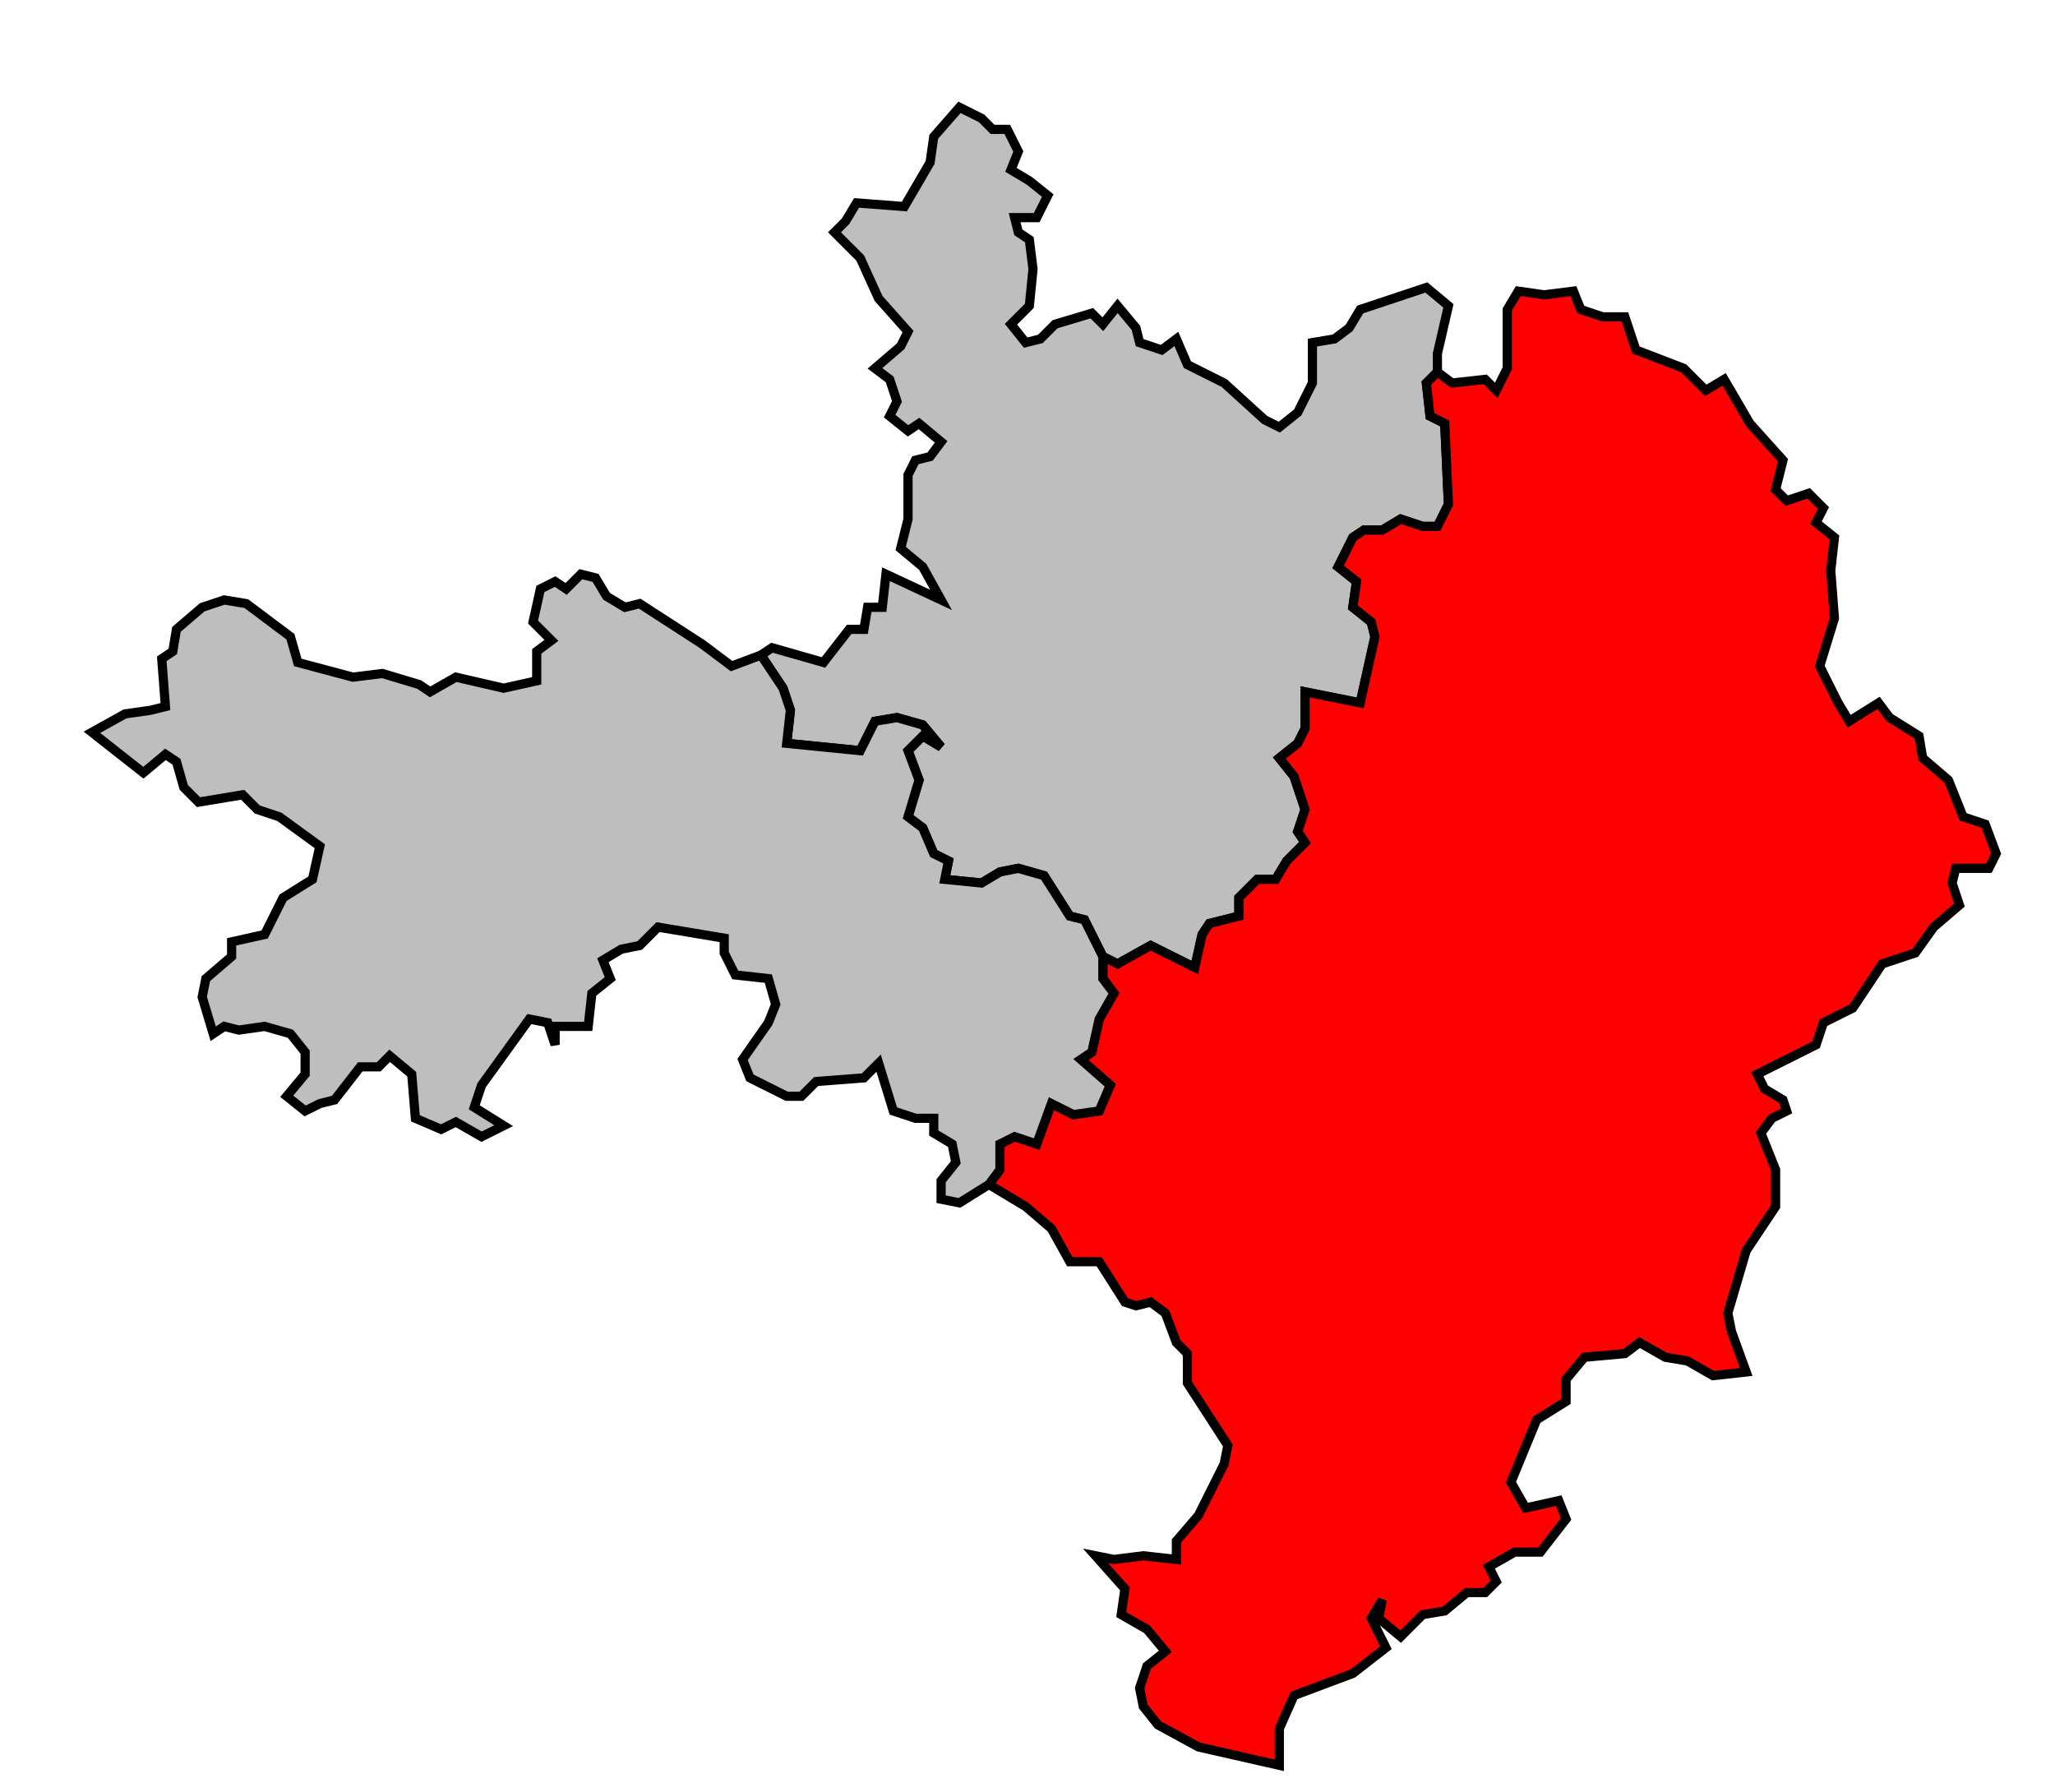
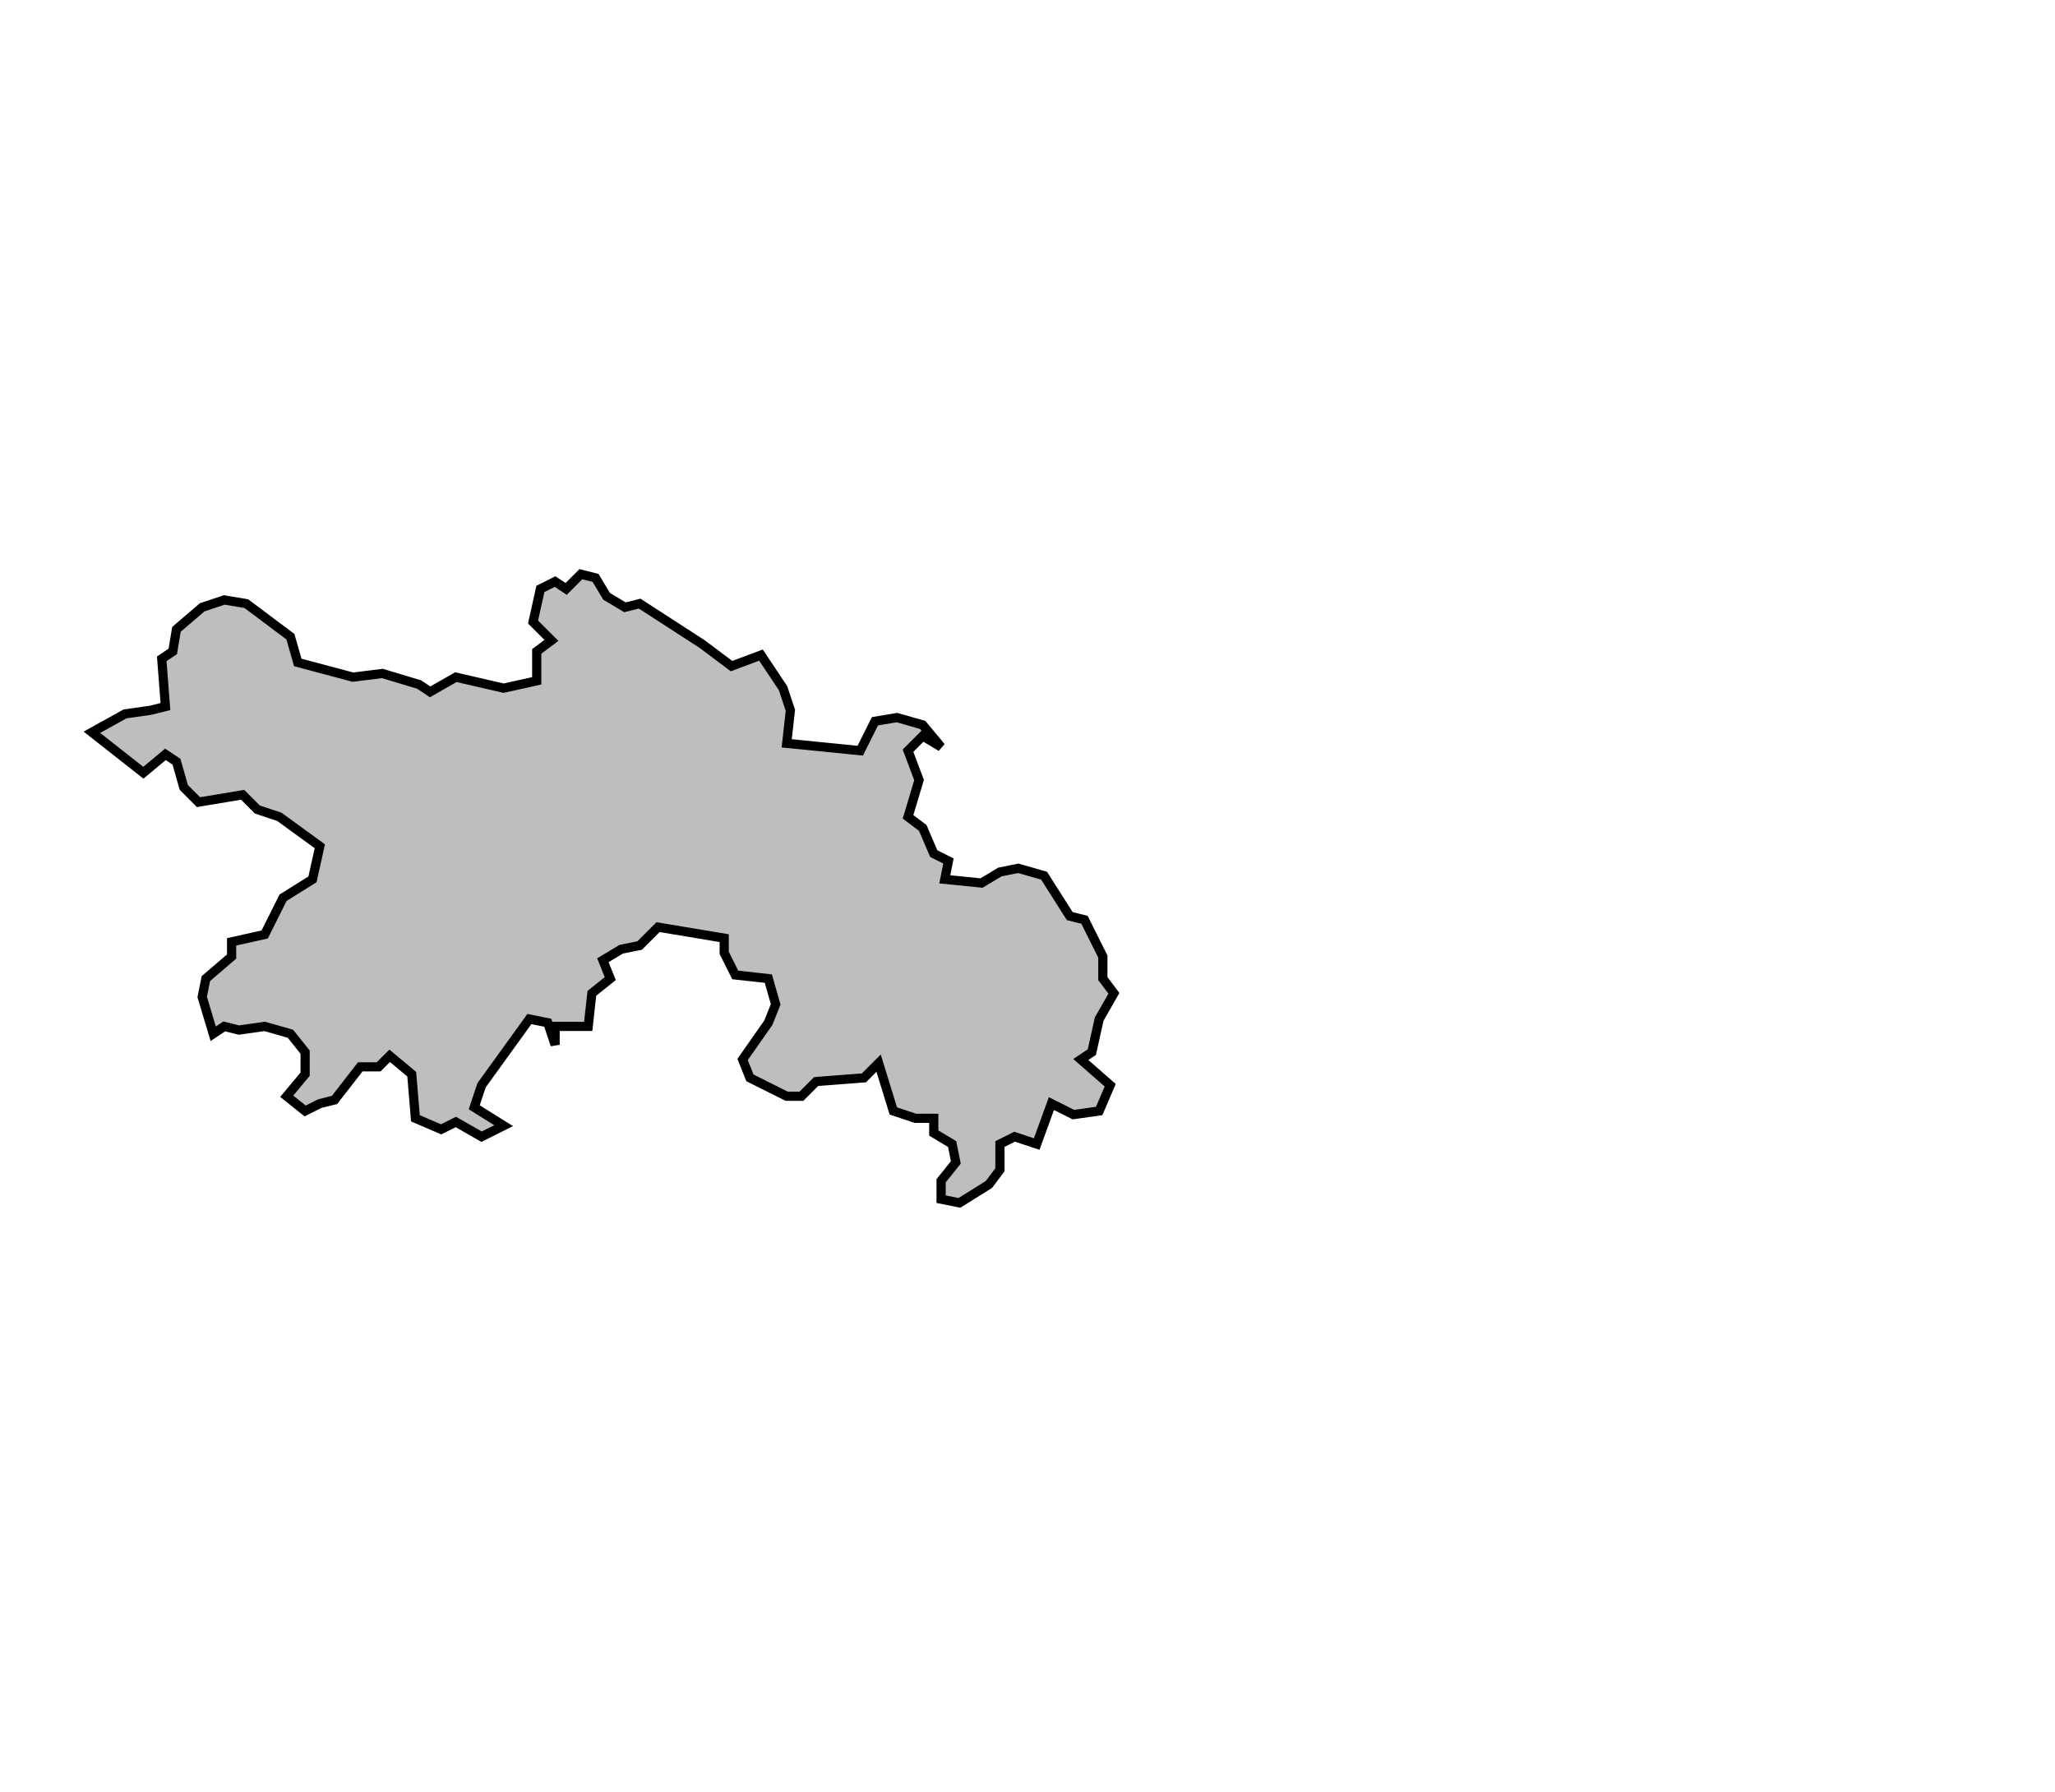
<svg xmlns="http://www.w3.org/2000/svg" width="523px" height="456px" viewBox="16 3 559 479" preserveAspectRatio="xMidYMid meet" version="1.1">
-   <polygon points="223, 177 226, 175 240, 179 247, 170 251, 170 252, 164 256, 164 257, 155 272, 162 267, 153 261, 148 263, 140 263, 128 265, 124 269, 123 272, 119 266, 114 263, 116 258, 112 260, 108 258, 102 254, 99 261, 93 263, 89 255, 80 250, 69 243, 62 246, 59 249, 54 262, 55 269, 43 270, 36 277, 28 283, 31 286, 34 290, 34 293, 40 291, 45 296, 48 301, 52 298, 58 292, 58 293, 62 296, 64 297, 72 296, 82 291, 87 295, 92 299, 91 303, 87 313, 84 316, 87 320, 82 325, 88 326, 92 332, 94 336, 91 339, 98 349, 103 360, 113 364, 115 369, 111 373, 103 373, 92 379, 91 383, 88 386, 83 404, 77 410, 82 407, 95 407, 100 404, 103 405, 112 409, 114 410, 136 407, 142 403, 142 397, 140 392, 143 387, 143 384, 145 380, 153 385, 157 384, 164 389, 168 390, 172 386, 190 371, 187 371, 197 369, 201 364, 205 368, 210 371, 219 369, 225 371, 228 366, 233 363, 238 358, 238 353, 243 353, 248 345, 250 343, 253 341, 262 329, 256 320, 261 316, 259 311, 249 307, 248 300, 237 293, 235 288, 236 283, 239 273, 238 274, 233 270, 231 267, 224 263, 221 266, 211 263, 203 267, 199 272, 202 267, 196 260, 194 254, 195 250, 203 230, 201 231, 192 229, 186 223, 177 " style="opacity:1;fill:#bebebe;fill-opacity:1;stroke:#000000;stroke-width:2.5;stroke-miterlimit:4;stroke-dasharray:none;stroke-opacity:1" />
-   <polygon points="285, 321 288, 317 288, 310 292, 308 298, 310 302, 299 308, 302 315, 301 318, 294 310, 287 313, 285 315, 276 319, 269 316, 265 316, 259 320, 261 329, 256 341, 262 343, 253 345, 250 353, 248 353, 243 358, 238 363, 238 366, 233 371, 228 369, 225 371, 219 368, 210 364, 205 369, 201 371, 197 371, 187 386, 190 390, 172 389, 168 384, 164 385, 157 380, 153 384, 145 387, 143 392, 143 397, 140 403, 142 407, 142 410, 136 409, 114 405, 112 404, 103 407, 100 411, 103 420, 102 423, 105 426, 99 426, 83 429, 78 436, 79 444, 78 446, 83 452, 85 458, 85 461, 94 474, 99 480, 105 485, 102 492, 114 501, 124 499, 132 502, 135 508, 133 512, 137 510, 141 515, 145 514, 154 515, 167 511, 180 516, 190 519, 195 527, 190 530, 194 538, 199 539, 205 546, 211 550, 221 556, 223 559, 231 557, 235 548, 235 547, 239 549, 245 542, 251 537, 258 528, 261 520, 273 512, 277 510, 283 494, 291 496, 295 501, 298 502, 301 498, 303 495, 307 499, 317 499, 327 491, 339 486, 356 487, 361 491, 372 482, 373 475, 369 469, 368 462, 364 458, 367 447, 368 442, 374 442, 380 434, 385 427, 402 431, 409 440, 407 442, 412 435, 421 428, 421 421, 425 423, 429 420, 432 415, 432 409, 437 403, 438 397, 444 391, 439 392, 434 389, 439 393, 447 384, 454 368, 460 364, 469 364, 479 342, 474 331, 468 327, 463 326, 458 328, 452 333, 448 328, 442 321, 438 322, 431 314, 422 319, 423 327, 422 336, 423 336, 418 342, 411 349, 397 350, 392 339, 375 339, 367 336, 364 333, 356 329, 353 325, 354 322, 353 315, 342 307, 342 302, 333 295, 327 285, 321 " style="opacity:1;fill:#ff0000;fill-opacity:1;stroke:#000000;stroke-width:2.5;stroke-miterlimit:4;stroke-dasharray:none;stroke-opacity:1" />
  <polygon points="77, 162 83, 163 95, 172 97, 179 112, 183 120, 182 130, 185 133, 187 140, 183 153, 186 162, 184 162, 176 166, 173 161, 168 163, 159 167, 157 170, 159 174, 155 178, 156 181, 161 186, 164 190, 163 207, 174 215, 180 223, 177 229, 186 231, 192 230, 201 250, 203 254, 195 260, 194 267, 196 272, 202 267, 199 263, 203 266, 211 263, 221 267, 224 270, 231 274, 233 273, 238 283, 239 288, 236 293, 235 300, 237 307, 248 311, 249 316, 259 316, 265 319, 269 315, 276 313, 285 310, 287 318, 294 315, 301 308, 302 302, 299 298, 310 292, 308 288, 310 288, 317 285, 321 277, 326 272, 325 272, 320 276, 315 275, 310 270, 307 270, 303 265, 303 259, 301 255, 288 251, 292 238, 293 234, 297 230, 297 220, 292 218, 287 225, 277 227, 272 225, 265 216, 264 213, 258 213, 254 195, 251 190, 256 185, 257 180, 260 182, 265 177, 269 176, 278 167, 278 167, 283 165, 277 160, 276 147, 294 145, 300 153, 305 147, 308 140, 304 136, 306 129, 303 128, 291 122, 286 119, 289 114, 289 107, 298 103, 299 99, 301 94, 297 99, 291 99, 285 95, 280 88, 278 81, 279 77, 278 74, 280 71, 270 72, 265 79, 259 79, 255 88, 253 93, 243 101, 238 103, 229 92, 221 86, 219 82, 215 70, 217 66, 213 64, 206 61, 204 55, 209 41, 198 50, 193 57, 192 61, 191 60, 178 63, 176 64, 170 71, 164 77, 162 " style="opacity:1;fill:#bebebe;fill-opacity:1;stroke:#000000;stroke-width:2.5;stroke-miterlimit:4;stroke-dasharray:none;stroke-opacity:1" />
</svg>